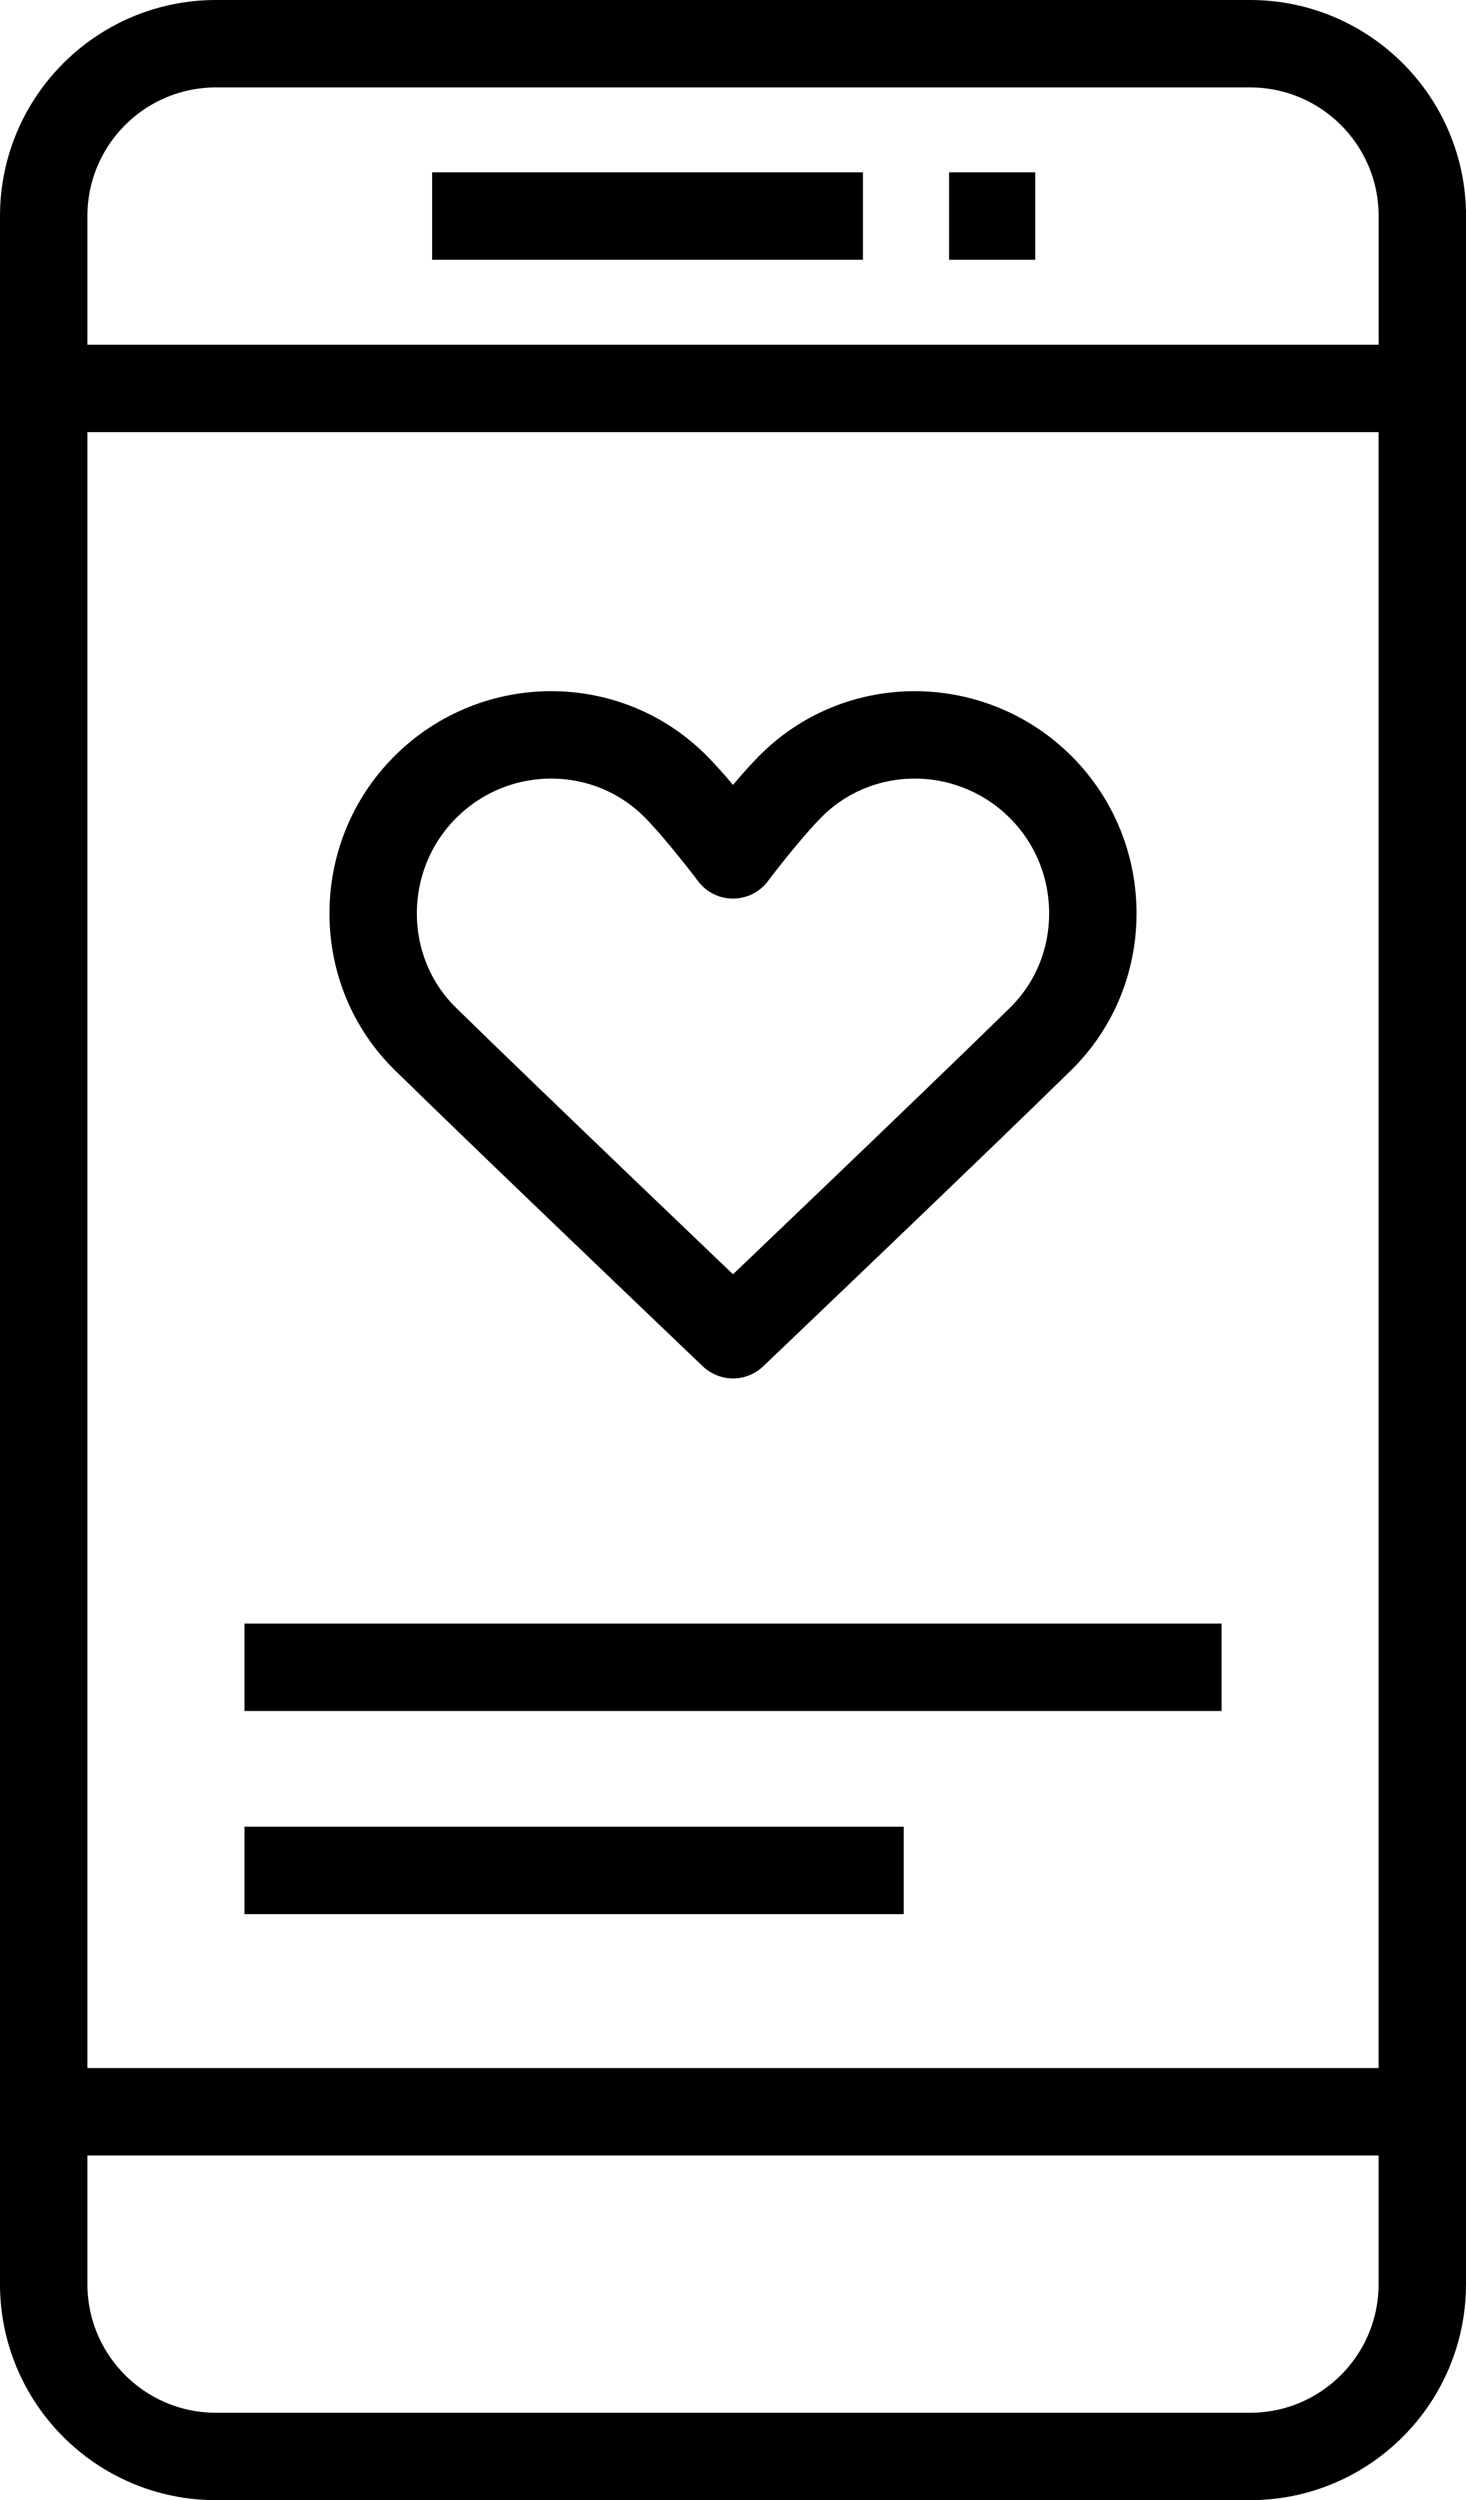
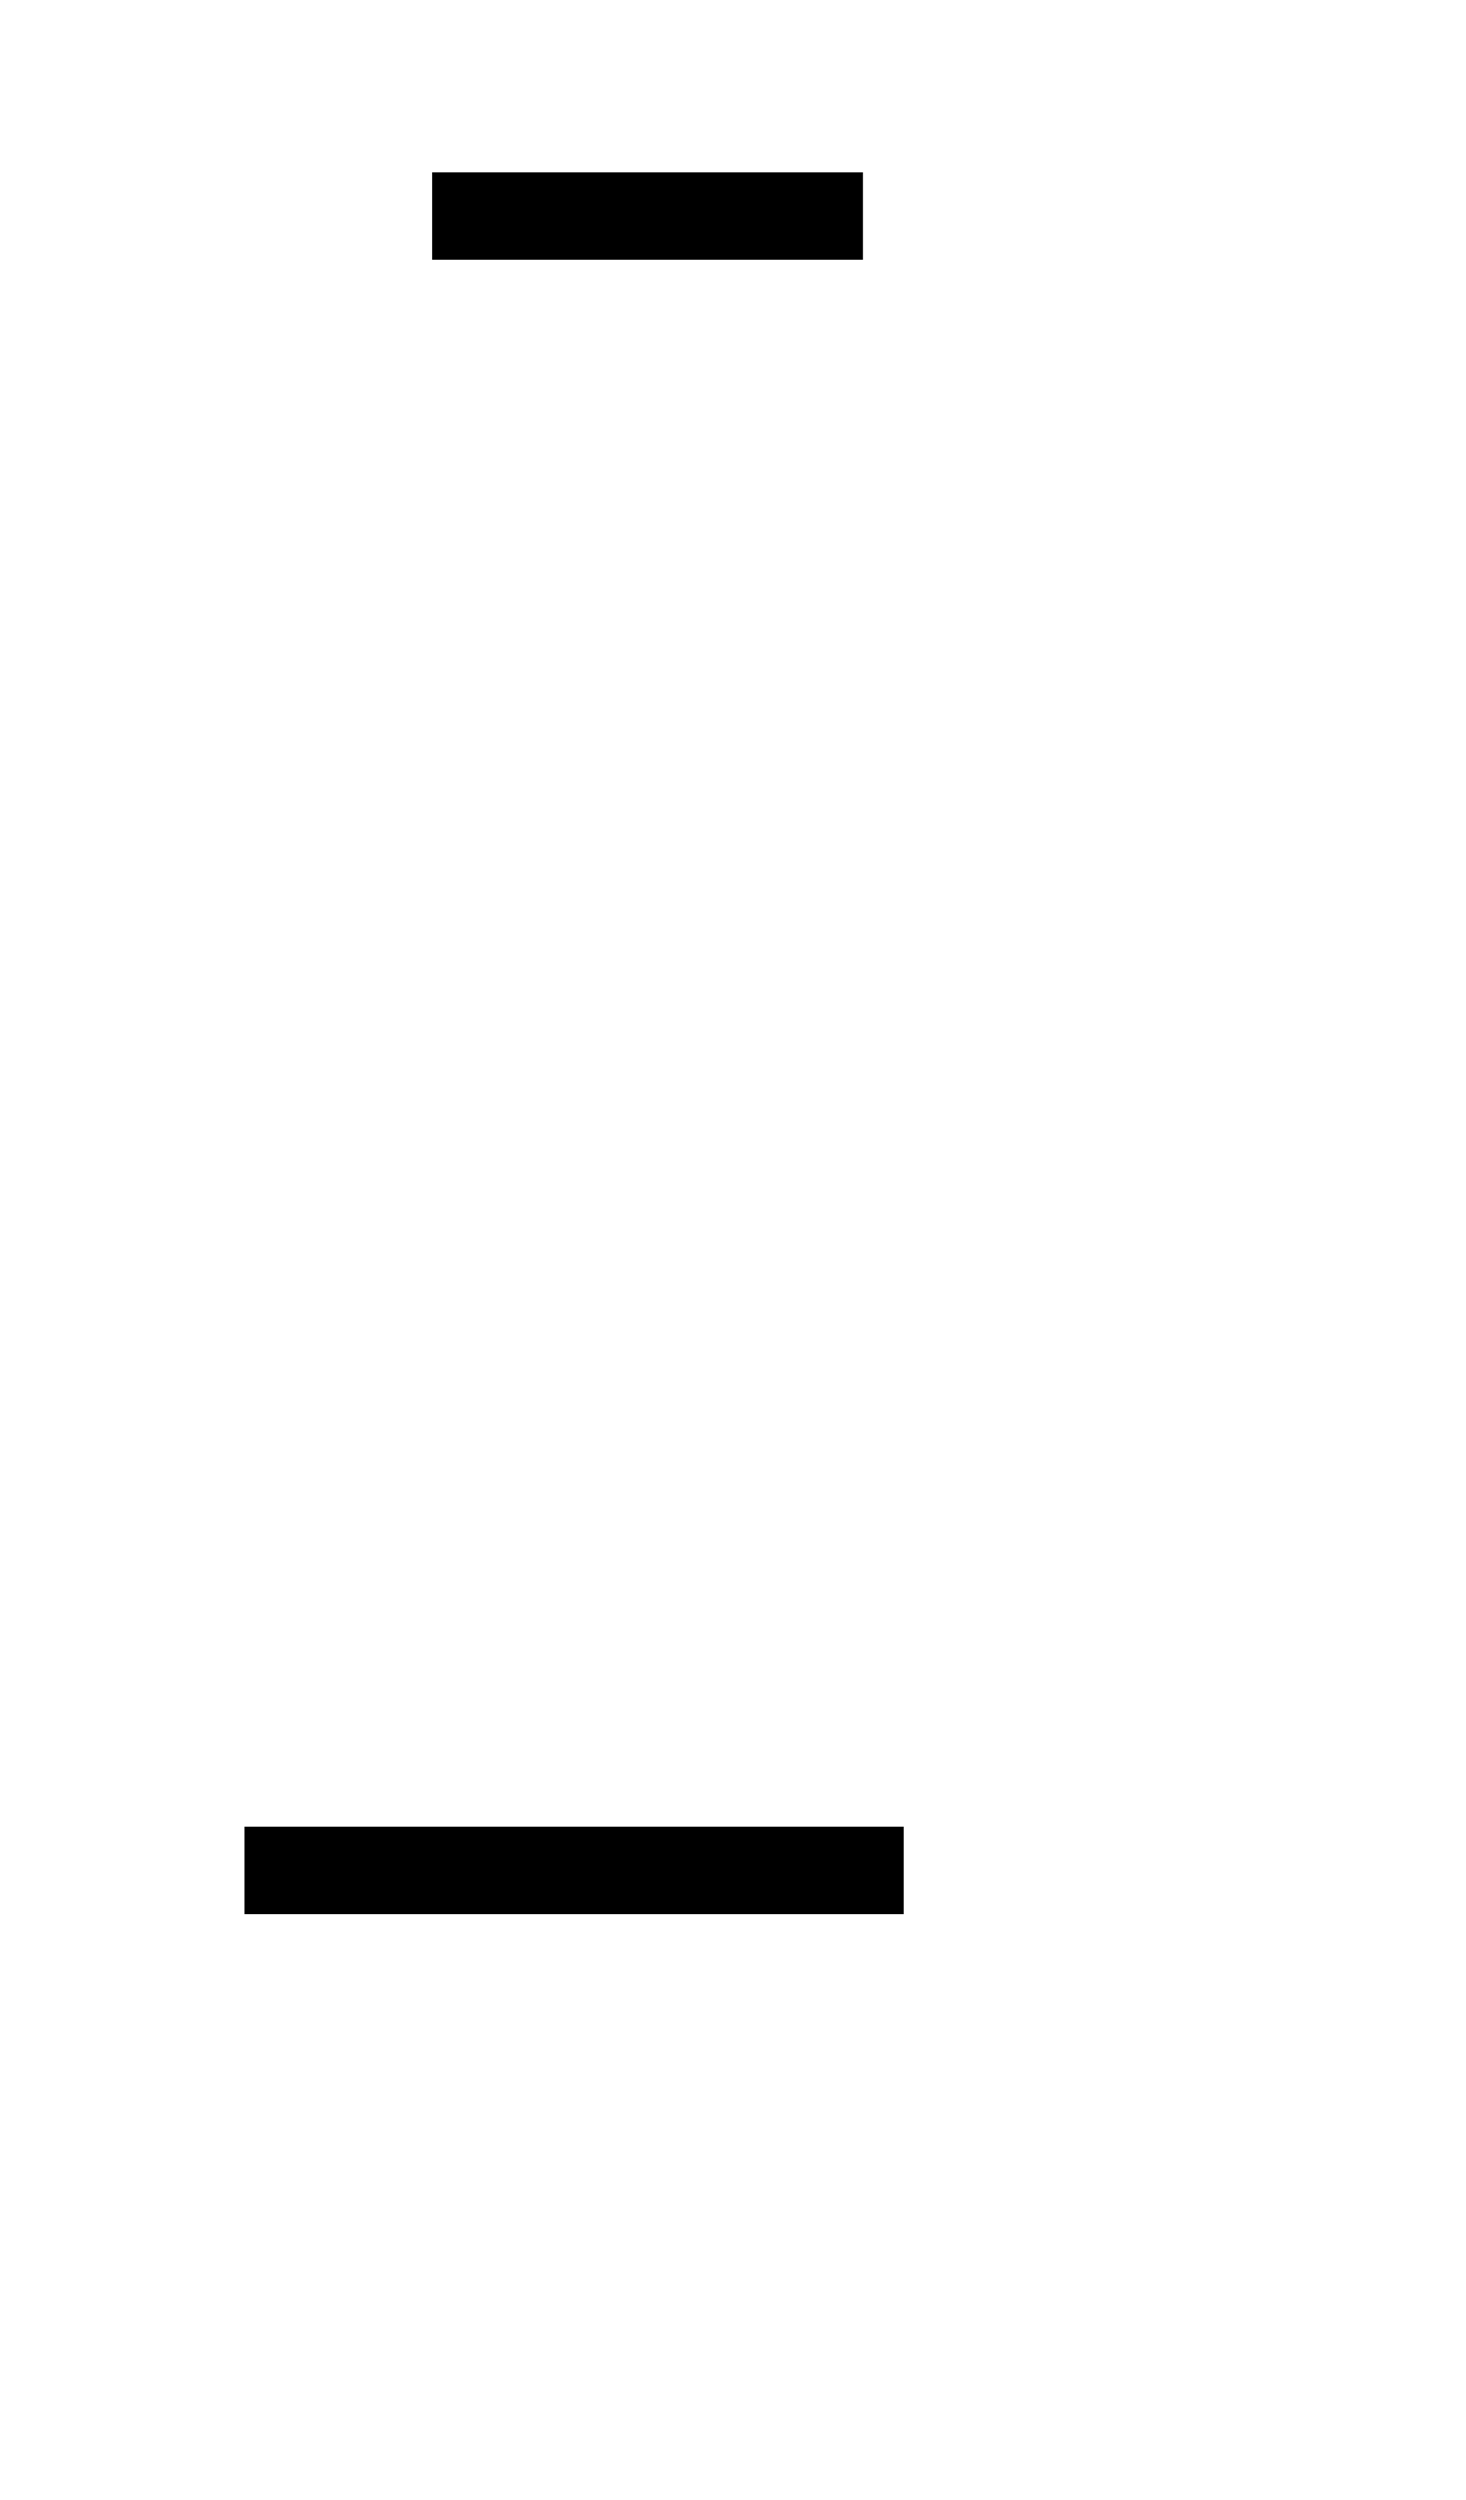
<svg xmlns="http://www.w3.org/2000/svg" id="Layer_2" viewBox="0 0 33.542 57.199">
  <defs>
    <style>.cls-1{fill:none;stroke:#000;stroke-linejoin:round;stroke-width:2px;}</style>
  </defs>
  <g id="layer_1">
    <g>
-       <path class="cls-1" d="M1,48.314h31.542v3.943c0,2.177-1.765,3.943-3.943,3.943H4.943c-2.177,0-3.943-1.765-3.943-3.943V4.943c0-2.177,1.765-3.943,3.943-3.943H28.6c2.177,0,3.943,1.765,3.943,3.943v3.943H1" />
      <line class="cls-1" x1="9.887" y1="4.943" x2="19.744" y2="4.943" />
-       <line class="cls-1" x1="21.715" y1="4.943" x2="23.686" y2="4.943" />
-       <line class="cls-1" x1="32.542" y1="48.314" x2="32.542" y2="8.886" />
-       <line class="cls-1" x1="5.593" y1="38.145" x2="27.95" y2="38.145" />
      <line class="cls-1" x1="5.593" y1="42.792" x2="20.677" y2="42.792" />
-       <path class="cls-1" d="M16.771,19.558s-.741-.985-1.301-1.553c-.774-.786-1.792-1.181-2.816-1.192-1.056-.011-2.117,.389-2.921,1.192-.807,.805-1.203,1.867-1.195,2.925,.008,1.033,.402,2.06,1.195,2.839,1.975,1.935,7.038,6.767,7.038,6.767,0,0,5.069-4.833,7.038-6.767,.793-.78,1.187-1.807,1.195-2.839,.009-1.058-.388-2.12-1.195-2.925-.804-.803-1.866-1.202-2.922-1.192-1.024,.011-2.041,.406-2.815,1.192-.559,.567-1.302,1.553-1.302,1.553Z" />
    </g>
  </g>
</svg>